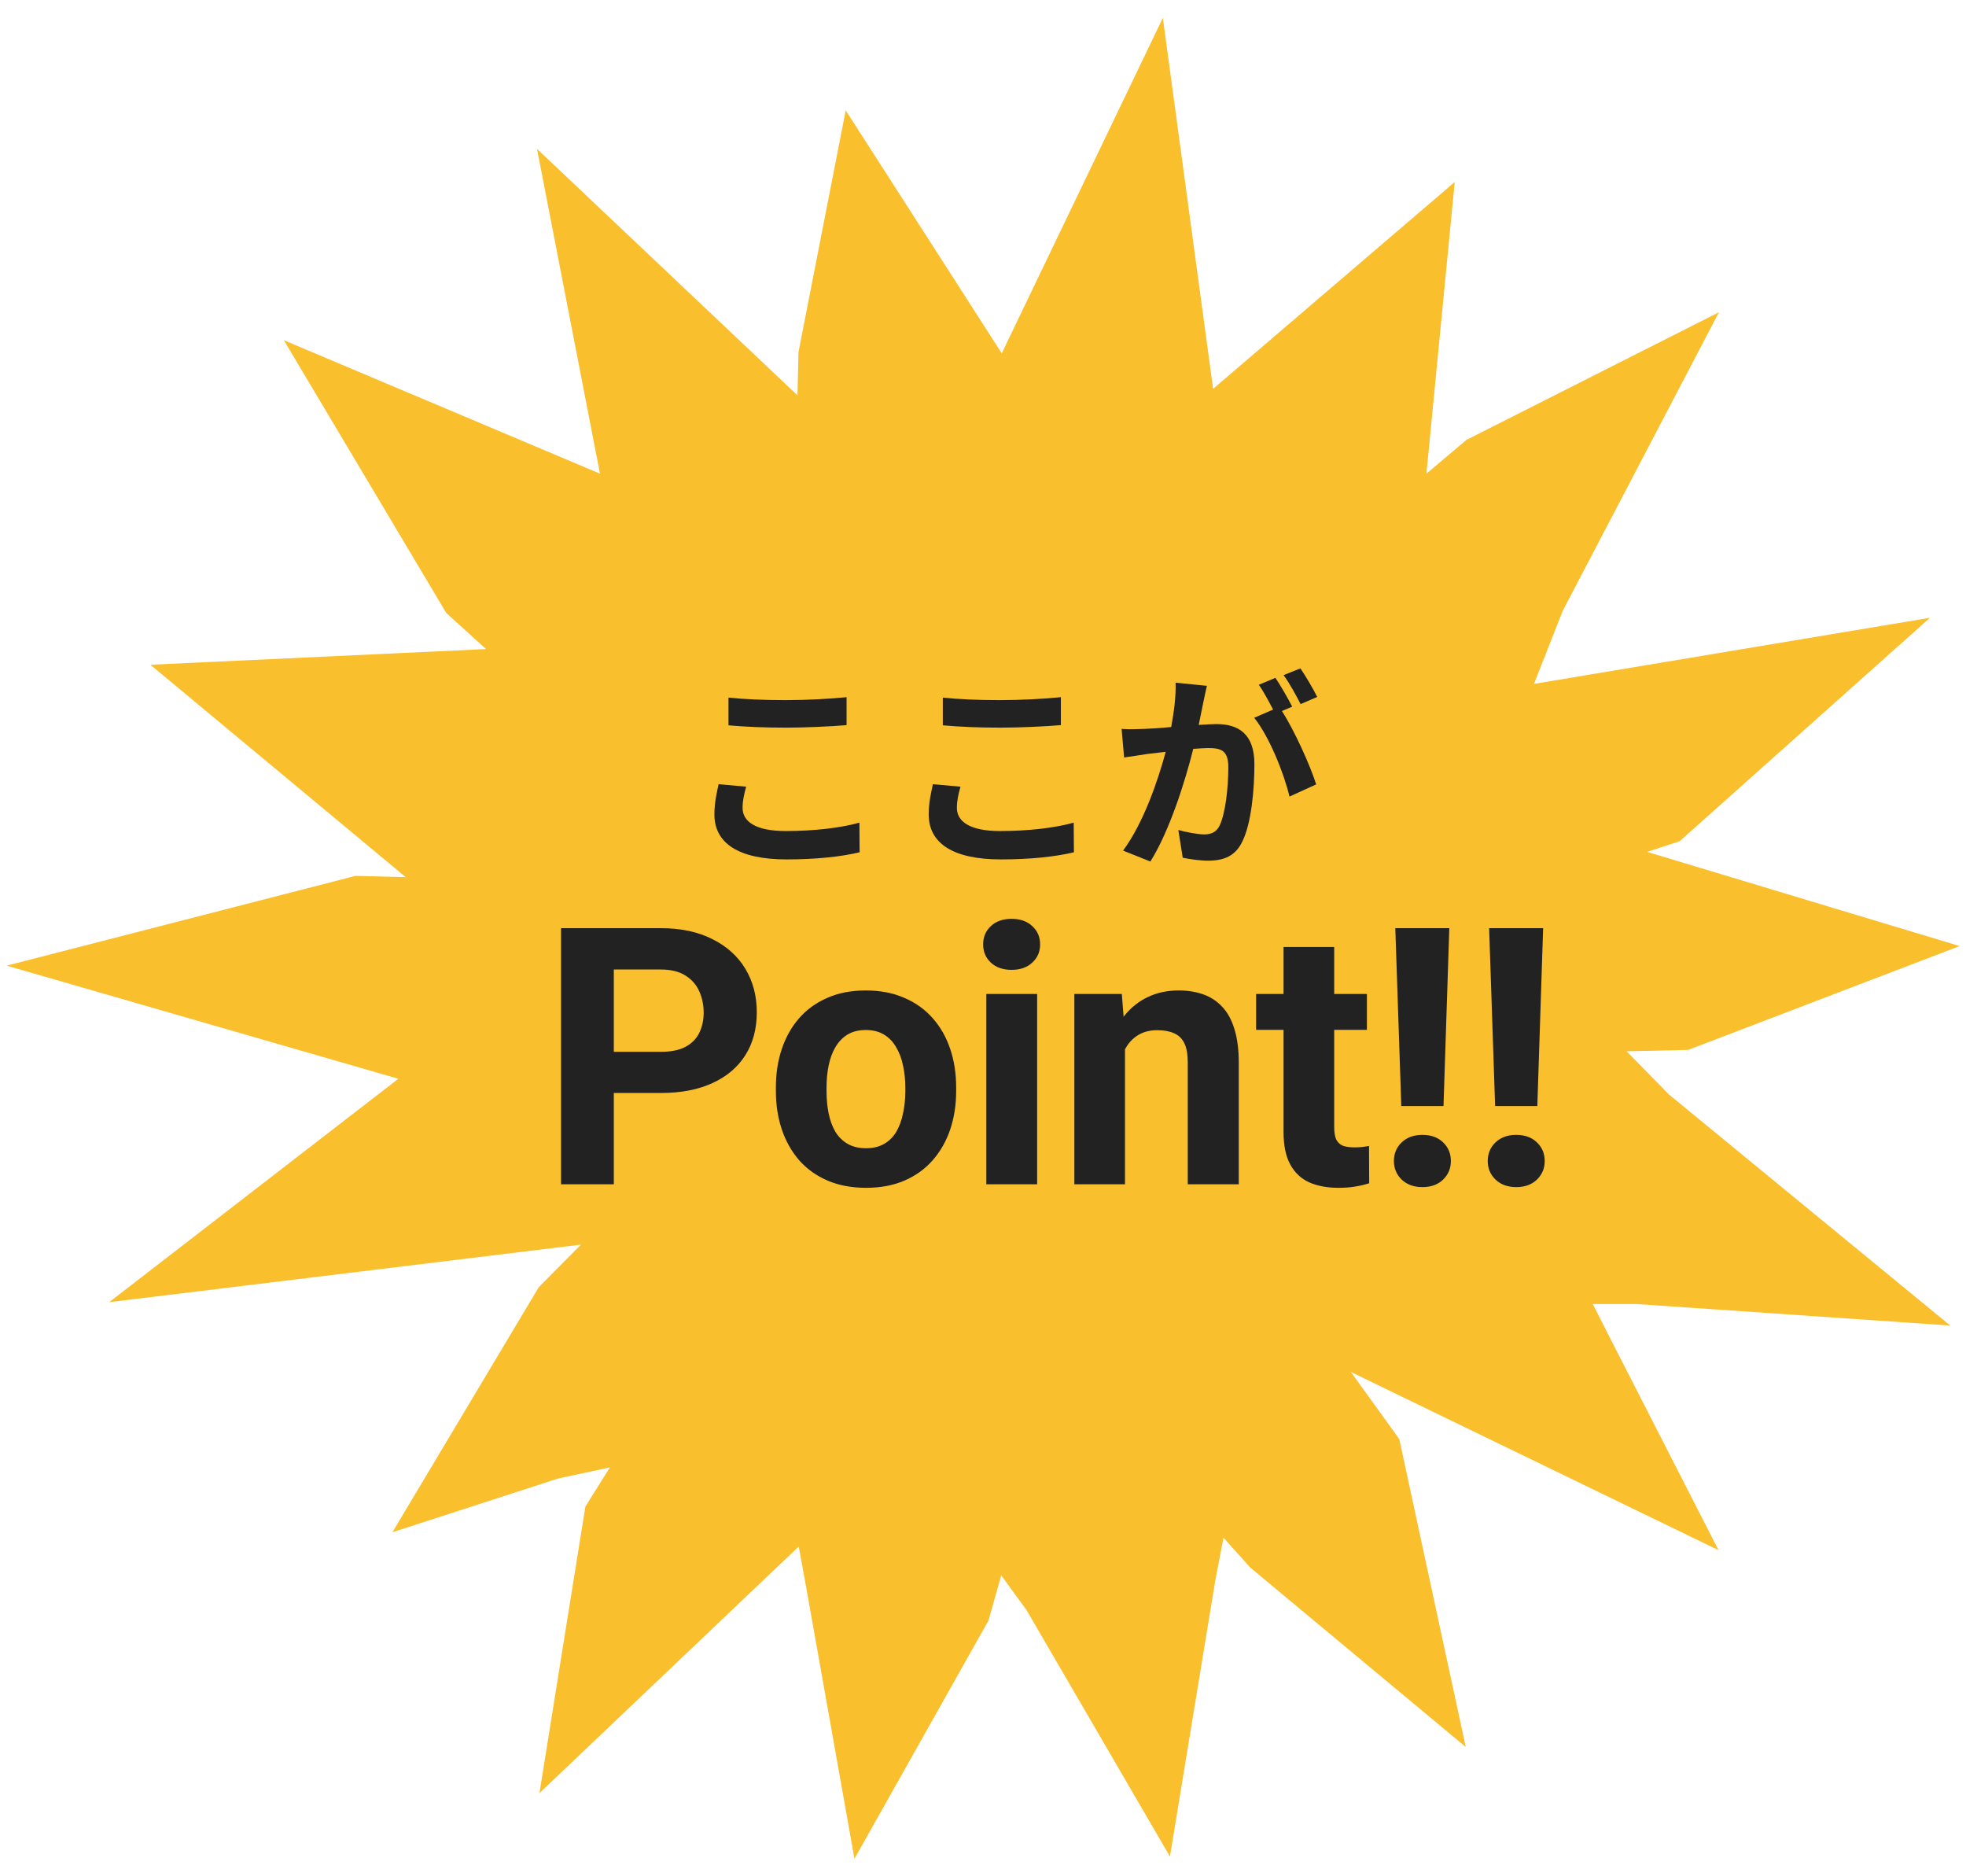
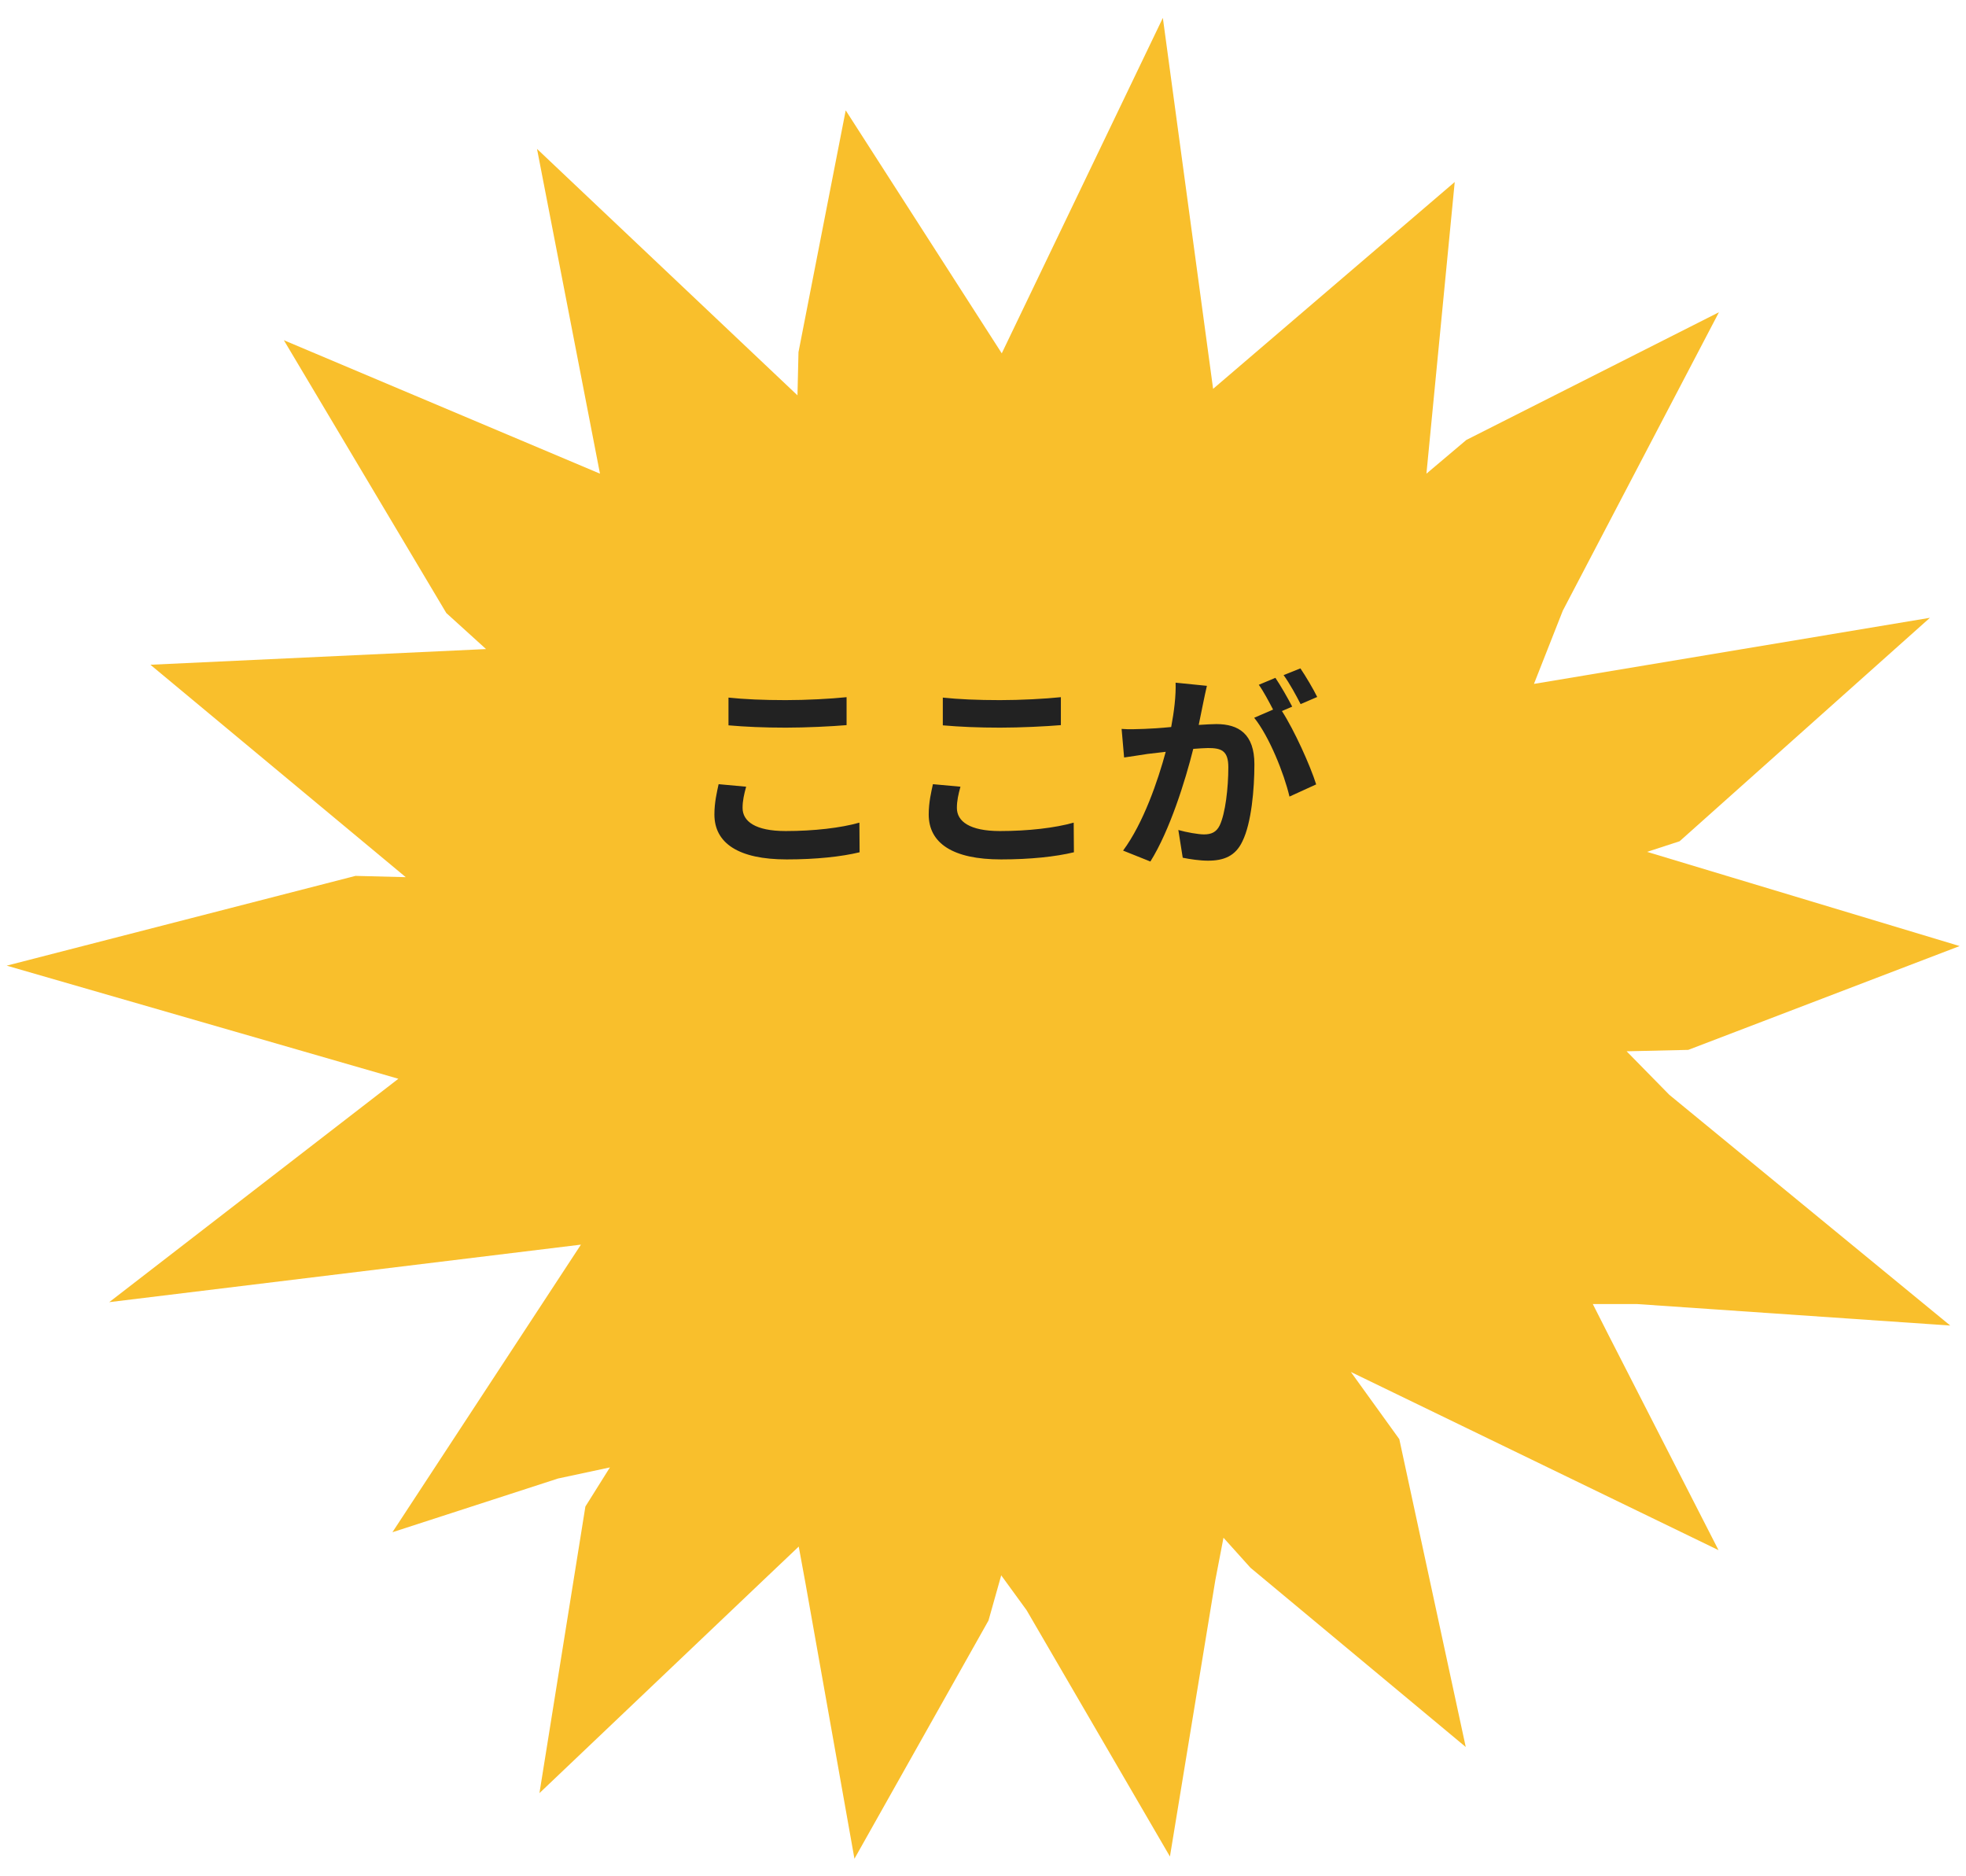
<svg xmlns="http://www.w3.org/2000/svg" width="131" height="125" viewBox="0 0 131 125" fill="none">
-   <path d="M0.445 64.329L23.688 58.349L27.036 58.434L10.022 44.284L32.386 43.239L29.738 40.837L18.914 22.664L39.978 31.554L35.782 9.918L53.138 26.337L53.205 23.46L56.352 7.352L66.75 23.538L77.484 1.192L80.833 25.904L96.932 12.125L95.047 31.555L97.706 29.309L114.538 20.801L104.134 40.68L102.212 45.559L128.596 41.156L111.917 56.042L109.748 56.749L130.576 63.024L112.493 69.94L108.385 70.034L111.231 72.933L129.95 88.304L109.09 86.873L106.133 86.872L107.17 88.918L114.51 103.267L90.012 91.396L93.239 95.871L97.667 116.38L83.321 104.438L81.524 102.44L80.979 105.276L77.956 123.676L68.405 107.267L66.714 104.944L65.866 107.955L56.934 123.824L53.674 105.49L53.222 103.028L51.019 105.119L35.945 119.453L39.006 100.361L40.64 97.755L37.189 98.493L26.148 102.073L35.903 85.745L38.709 82.914L7.278 86.746L26.544 71.865L0.445 64.329Z" fill="#F9BF2C" />
-   <path d="M44.029 72.812H39.681V70.07H44.029C44.7 70.07 45.247 69.961 45.669 69.742C46.091 69.516 46.4 69.203 46.595 68.805C46.79 68.406 46.888 67.957 46.888 67.457C46.888 66.949 46.79 66.477 46.595 66.039C46.4 65.602 46.091 65.25 45.669 64.984C45.247 64.719 44.7 64.586 44.029 64.586H40.9V78.894H37.384V61.832H44.029C45.364 61.832 46.509 62.074 47.462 62.559C48.423 63.035 49.157 63.695 49.665 64.539C50.173 65.383 50.427 66.348 50.427 67.434C50.427 68.535 50.173 69.488 49.665 70.293C49.157 71.098 48.423 71.719 47.462 72.156C46.509 72.594 45.364 72.812 44.029 72.812ZM51.699 72.684V72.438C51.699 71.508 51.832 70.652 52.097 69.871C52.363 69.082 52.749 68.398 53.257 67.82C53.765 67.242 54.39 66.793 55.132 66.473C55.874 66.144 56.726 65.981 57.687 65.981C58.648 65.981 59.503 66.144 60.253 66.473C61.003 66.793 61.632 67.242 62.14 67.82C62.656 68.398 63.046 69.082 63.312 69.871C63.578 70.652 63.711 71.508 63.711 72.438V72.684C63.711 73.606 63.578 74.461 63.312 75.25C63.046 76.031 62.656 76.715 62.14 77.301C61.632 77.879 61.007 78.328 60.265 78.648C59.523 78.969 58.671 79.129 57.711 79.129C56.749 79.129 55.894 78.969 55.144 78.648C54.402 78.328 53.773 77.879 53.257 77.301C52.749 76.715 52.363 76.031 52.097 75.25C51.832 74.461 51.699 73.606 51.699 72.684ZM55.074 72.438V72.684C55.074 73.215 55.121 73.711 55.214 74.172C55.308 74.633 55.457 75.039 55.66 75.391C55.871 75.734 56.144 76.004 56.48 76.199C56.816 76.394 57.226 76.492 57.711 76.492C58.179 76.492 58.582 76.394 58.917 76.199C59.253 76.004 59.523 75.734 59.726 75.391C59.929 75.039 60.078 74.633 60.171 74.172C60.273 73.711 60.324 73.215 60.324 72.684V72.438C60.324 71.922 60.273 71.438 60.171 70.984C60.078 70.523 59.925 70.117 59.714 69.766C59.511 69.406 59.242 69.125 58.906 68.922C58.57 68.719 58.164 68.617 57.687 68.617C57.211 68.617 56.804 68.719 56.468 68.922C56.14 69.125 55.871 69.406 55.66 69.766C55.457 70.117 55.308 70.523 55.214 70.984C55.121 71.438 55.074 71.922 55.074 72.438ZM69.107 66.215V78.894H65.721V66.215H69.107ZM65.51 62.91C65.51 62.418 65.681 62.012 66.025 61.691C66.369 61.371 66.83 61.211 67.408 61.211C67.978 61.211 68.435 61.371 68.779 61.691C69.131 62.012 69.306 62.418 69.306 62.91C69.306 63.402 69.131 63.809 68.779 64.129C68.435 64.449 67.978 64.609 67.408 64.609C66.83 64.609 66.369 64.449 66.025 64.129C65.681 63.809 65.51 63.402 65.51 62.91ZM74.961 68.922V78.894H71.586V66.215H74.75L74.961 68.922ZM74.469 72.109H73.555C73.555 71.172 73.676 70.328 73.918 69.578C74.16 68.82 74.5 68.176 74.938 67.644C75.375 67.106 75.894 66.695 76.496 66.414C77.106 66.125 77.785 65.981 78.535 65.981C79.129 65.981 79.672 66.066 80.164 66.238C80.656 66.41 81.078 66.684 81.43 67.059C81.789 67.434 82.062 67.93 82.25 68.547C82.445 69.164 82.543 69.918 82.543 70.809V78.894H79.144V70.797C79.144 70.234 79.066 69.797 78.91 69.484C78.754 69.172 78.523 68.953 78.219 68.828C77.922 68.695 77.555 68.629 77.117 68.629C76.664 68.629 76.269 68.719 75.934 68.898C75.606 69.078 75.332 69.328 75.113 69.648C74.902 69.961 74.742 70.328 74.633 70.75C74.523 71.172 74.469 71.625 74.469 72.109ZM91.08 66.215V68.606H83.698V66.215H91.08ZM85.526 63.086H88.901V75.074C88.901 75.441 88.948 75.723 89.041 75.918C89.143 76.113 89.291 76.25 89.487 76.328C89.682 76.398 89.928 76.434 90.225 76.434C90.436 76.434 90.623 76.426 90.787 76.41C90.959 76.387 91.104 76.363 91.221 76.34L91.233 78.824C90.944 78.918 90.631 78.992 90.295 79.047C89.959 79.102 89.588 79.129 89.182 79.129C88.44 79.129 87.791 79.008 87.237 78.766C86.69 78.516 86.268 78.117 85.971 77.57C85.674 77.023 85.526 76.305 85.526 75.414V63.086ZM96.571 61.832L96.184 73.68H93.372L92.973 61.832H96.571ZM92.879 77.348C92.879 76.848 93.051 76.434 93.395 76.106C93.747 75.769 94.207 75.602 94.778 75.602C95.356 75.602 95.817 75.769 96.161 76.106C96.504 76.434 96.676 76.848 96.676 77.348C96.676 77.832 96.504 78.242 96.161 78.578C95.817 78.914 95.356 79.082 94.778 79.082C94.207 79.082 93.747 78.914 93.395 78.578C93.051 78.242 92.879 77.832 92.879 77.348ZM102.823 61.832L102.436 73.68H99.624L99.225 61.832H102.823ZM99.132 77.348C99.132 76.848 99.303 76.434 99.647 76.106C99.999 75.769 100.46 75.602 101.03 75.602C101.608 75.602 102.069 75.769 102.413 76.106C102.757 76.434 102.928 76.848 102.928 77.348C102.928 77.832 102.757 78.242 102.413 78.578C102.069 78.914 101.608 79.082 101.03 79.082C100.46 79.082 99.999 78.914 99.647 78.578C99.303 78.242 99.132 77.832 99.132 77.348Z" fill="#222222" />
+   <path d="M0.445 64.329L23.688 58.349L27.036 58.434L10.022 44.284L32.386 43.239L29.738 40.837L18.914 22.664L39.978 31.554L35.782 9.918L53.138 26.337L53.205 23.46L56.352 7.352L66.75 23.538L77.484 1.192L80.833 25.904L96.932 12.125L95.047 31.555L97.706 29.309L114.538 20.801L104.134 40.68L102.212 45.559L128.596 41.156L111.917 56.042L109.748 56.749L130.576 63.024L112.493 69.94L108.385 70.034L111.231 72.933L129.95 88.304L109.09 86.873L106.133 86.872L107.17 88.918L114.51 103.267L90.012 91.396L93.239 95.871L97.667 116.38L83.321 104.438L81.524 102.44L80.979 105.276L77.956 123.676L68.405 107.267L66.714 104.944L65.866 107.955L56.934 123.824L53.674 105.49L53.222 103.028L51.019 105.119L35.945 119.453L39.006 100.361L40.64 97.755L37.189 98.493L26.148 102.073L38.709 82.914L7.278 86.746L26.544 71.865L0.445 64.329Z" fill="#F9BF2C" />
  <path d="M48.541 46.472C49.578 46.584 50.88 46.64 52.349 46.64C53.736 46.64 55.331 46.556 56.41 46.444V48.306C55.429 48.39 53.694 48.474 52.364 48.474C50.894 48.474 49.675 48.418 48.541 48.32V46.472ZM49.718 52.408C49.578 52.912 49.48 53.346 49.48 53.822C49.48 54.718 50.334 55.362 52.349 55.362C54.239 55.362 56.032 55.152 57.264 54.802L57.278 56.776C56.059 57.07 54.38 57.252 52.419 57.252C49.214 57.252 47.603 56.174 47.603 54.256C47.603 53.444 47.772 52.758 47.883 52.24L49.718 52.408ZM62.822 46.472C63.858 46.584 65.159 46.64 66.629 46.64C68.016 46.64 69.612 46.556 70.689 46.444V48.306C69.71 48.39 67.974 48.474 66.644 48.474C65.174 48.474 63.956 48.418 62.822 48.32V46.472ZM63.998 52.408C63.858 52.912 63.76 53.346 63.76 53.822C63.76 54.718 64.614 55.362 66.629 55.362C68.519 55.362 70.311 55.152 71.543 54.802L71.558 56.776C70.34 57.07 68.659 57.252 66.7 57.252C63.493 57.252 61.883 56.174 61.883 54.256C61.883 53.444 62.051 52.758 62.163 52.24L63.998 52.408ZM80.419 45.688C80.335 46.052 80.237 46.5 80.168 46.85C80.084 47.27 79.972 47.788 79.874 48.292C80.35 48.264 80.755 48.236 81.049 48.236C82.534 48.236 83.584 48.894 83.584 50.91C83.584 52.562 83.388 54.83 82.785 56.048C82.323 57.028 81.553 57.336 80.49 57.336C79.957 57.336 79.285 57.238 78.809 57.14L78.516 55.292C79.047 55.446 79.859 55.586 80.224 55.586C80.7 55.586 81.049 55.446 81.273 54.984C81.651 54.186 81.847 52.492 81.847 51.106C81.847 49.986 81.358 49.832 80.49 49.832C80.266 49.832 79.915 49.86 79.51 49.888C78.978 52.016 77.942 55.334 76.653 57.392L74.834 56.664C76.192 54.83 77.157 52.002 77.675 50.084C77.171 50.14 76.724 50.196 76.472 50.224C76.066 50.294 75.338 50.392 74.903 50.462L74.736 48.558C75.254 48.6 75.716 48.572 76.234 48.558C76.668 48.544 77.326 48.502 78.04 48.432C78.236 47.382 78.362 46.36 78.334 45.478L80.419 45.688ZM86.65 44.526C87.013 45.058 87.531 45.94 87.769 46.43L86.663 46.906C86.37 46.332 85.921 45.506 85.529 44.974L86.65 44.526ZM84.984 45.156C85.334 45.674 85.838 46.556 86.103 47.074L85.418 47.368C86.257 48.67 87.308 51.008 87.7 52.254L85.921 53.066C85.558 51.512 84.564 49.048 83.57 47.816L84.829 47.27C84.549 46.738 84.2 46.066 83.877 45.618L84.984 45.156Z" fill="#222222" />
</svg>